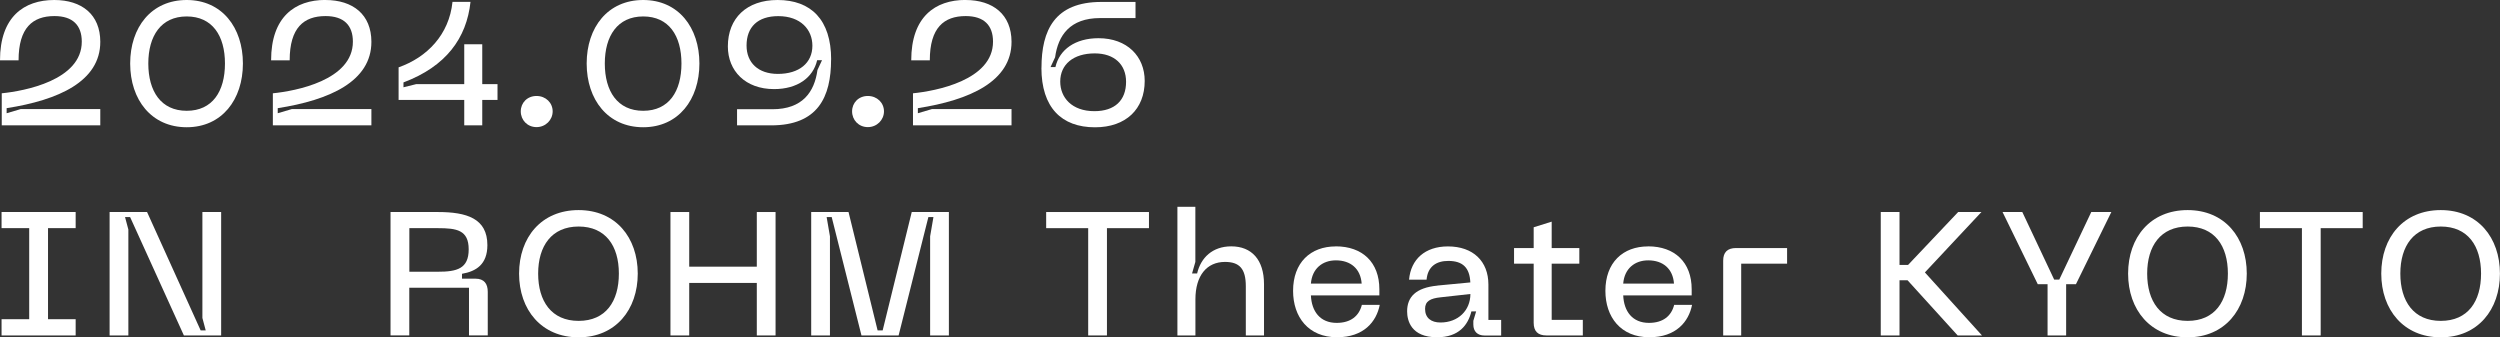
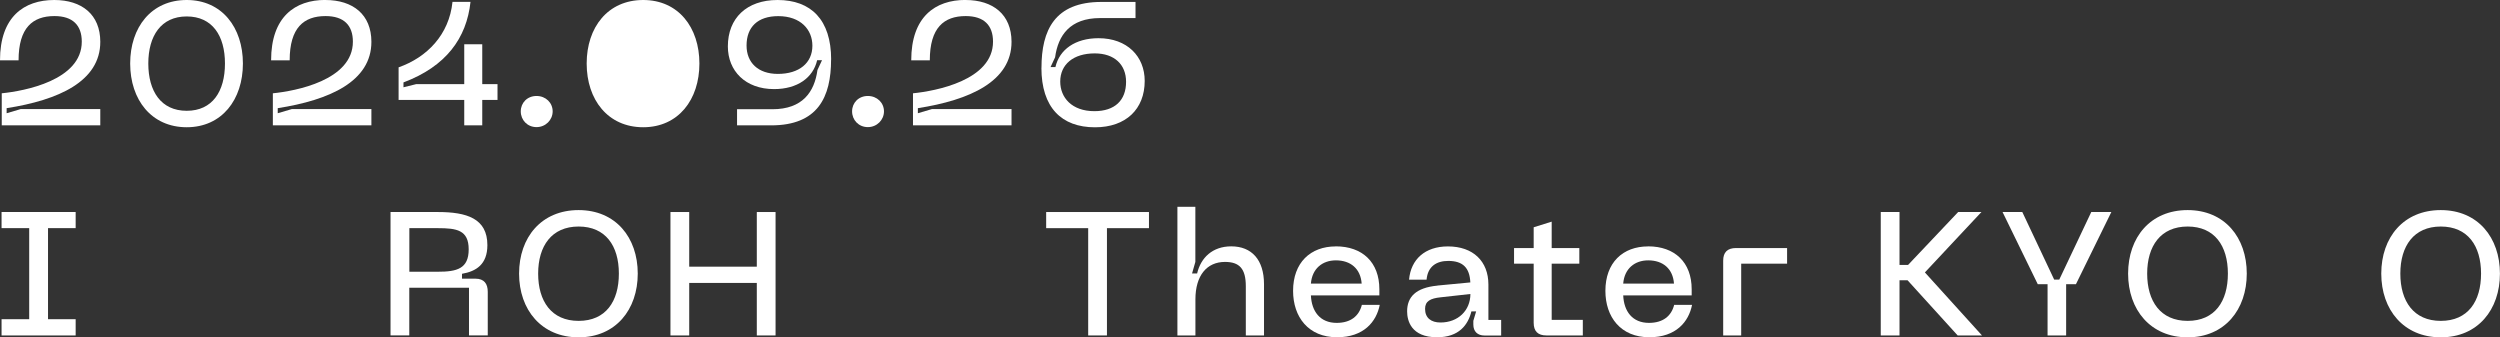
<svg xmlns="http://www.w3.org/2000/svg" id="Layer_2" width="399.84" height="53.96" viewBox="0 0 399.84 53.96">
  <rect x="0" y="0" width="399.84" height="53.96" fill="#333333" stroke="none" />
  <g id="ja-en">
    <path d="M8.68,0c4.4,0,7.36,2.32,7.36,6.69,0,6.33-6.69,9.32-14.98,10.61v.81l2.27-.67h12.71v2.6H.28v-5.12c3.61-.36,12.8-2.07,12.8-8.26,0-2.6-1.43-4.09-4.37-4.09-3.47,0-5.74,1.85-5.74,7.08H0C0,2.69,3.84,0,8.68,0Z" style="fill:#fff;" />
    <path d="M29.86,0c5.64,0,8.99,4.4,8.99,10.16s-3.35,10.19-8.99,10.19-9.04-4.4-9.04-10.19S24.19,0,29.86,0ZM29.86,17.72c4.12,0,6.12-3.11,6.12-7.56s-2.02-7.53-6.12-7.53-6.14,3.11-6.14,7.53,2.02,7.56,6.14,7.56Z" style="fill:#fff;" />
    <path d="M52.04,0c4.4,0,7.36,2.32,7.36,6.69,0,6.33-6.69,9.32-14.98,10.61v.81l2.27-.67h12.71v2.6h-15.76v-5.12c3.61-.36,12.8-2.07,12.8-8.26,0-2.6-1.43-4.09-4.37-4.09-3.47,0-5.74,1.85-5.74,7.08h-2.97c0-6.97,3.84-9.66,8.68-9.66Z" style="fill:#fff;" />
    <path d="M77.13,7.08v6.38h2.44v2.52h-2.44v4.06h-2.88v-4.06h-10.5v-5.21c4.56-1.6,8.09-5.24,8.62-10.47h2.88c-.62,5.8-3.92,10.33-10.72,12.88v.78l2.02-.5h7.7v-6.38h2.88Z" style="fill:#fff;" />
    <path d="M83.29,17.81c0-1.37,1.04-2.46,2.52-2.46s2.58,1.09,2.58,2.46-1.12,2.52-2.58,2.52-2.52-1.12-2.52-2.52Z" style="fill:#fff;" />
-     <path d="M102.87,0c5.64,0,8.99,4.4,8.99,10.16s-3.35,10.19-8.99,10.19-9.04-4.4-9.04-10.19,3.38-10.16,9.04-10.16ZM102.87,17.72c4.12,0,6.12-3.11,6.12-7.56s-2.02-7.53-6.12-7.53-6.14,3.11-6.14,7.53,2.02,7.56,6.14,7.56Z" style="fill:#fff;" />
+     <path d="M102.87,0c5.64,0,8.99,4.4,8.99,10.16s-3.35,10.19-8.99,10.19-9.04-4.4-9.04-10.19,3.38-10.16,9.04-10.16Zc4.12,0,6.12-3.11,6.12-7.56s-2.02-7.53-6.12-7.53-6.14,3.11-6.14,7.53,2.02,7.56,6.14,7.56Z" style="fill:#fff;" />
    <path d="M132.92,9.52c0,5.99-2.1,10.53-9.58,10.53h-5.46v-2.58h5.66c4.82,0,6.72-2.77,7.2-6.27l.73-1.57h-.78c-.64,2.8-3.16,4.62-6.89,4.62-4.59,0-7.39-2.91-7.39-6.83,0-4.51,3-7.42,7.95-7.42,5.35,0,8.57,3.16,8.57,9.52ZM124.41,11.82c3.42,0,5.52-1.76,5.52-4.51,0-2.55-1.85-4.73-5.46-4.73-3.28,0-5.07,1.74-5.07,4.7,0,2.74,1.85,4.54,5.01,4.54Z" style="fill:#fff;" />
    <path d="M136.28,17.81c0-1.37,1.04-2.46,2.52-2.46s2.58,1.09,2.58,2.46-1.12,2.52-2.58,2.52-2.52-1.12-2.52-2.52Z" style="fill:#fff;" />
    <path d="M154.42,0c4.4,0,7.36,2.32,7.36,6.69,0,6.33-6.69,9.32-14.98,10.61v.81l2.27-.67h12.71v2.6h-15.76v-5.12c3.61-.36,12.8-2.07,12.8-8.26,0-2.6-1.43-4.09-4.37-4.09-3.47,0-5.74,1.85-5.74,7.08h-2.97c0-6.97,3.84-9.66,8.68-9.66Z" style="fill:#fff;" />
    <path d="M166.57,10.84c0-5.99,2.1-10.53,9.58-10.53h5.46v2.58h-5.66c-4.82,0-6.72,2.77-7.2,6.27l-.73,1.57h.78c.64-2.8,3.16-4.62,6.89-4.62,4.59,0,7.39,2.91,7.39,6.83,0,4.51-3,7.42-7.95,7.42-5.35,0-8.57-3.16-8.57-9.52ZM175.03,17.78c3.28,0,5.07-1.74,5.07-4.7,0-2.74-1.85-4.54-5.01-4.54-3.42,0-5.52,1.76-5.52,4.51,0,2.55,1.85,4.73,5.46,4.73Z" style="fill:#fff;" />
    <path d="M12.1,33.91v2.58h-4.42v14.56h4.42v2.6H.25v-2.6h4.42v-14.56H.25v-2.58h11.84Z" style="fill:#fff;" />
-     <path d="M17.53,33.91h5.99l8.57,18.93h.81l-.53-1.99v-16.94h3v19.74h-5.96l-8.6-18.93h-.81l.53,1.99v16.94h-3v-19.74Z" style="fill:#fff;" />
    <path d="M62.47,33.91h7.56c4.59,0,7.92,1.01,7.92,5.29,0,3.11-1.82,4.2-4.06,4.59v.78h2.16c1.4,0,1.96.84,1.96,2.1v6.97h-3v-7.62h-9.55v7.62h-3v-19.74ZM70.03,43.46c3.05,0,4.93-.48,4.93-3.58s-1.93-3.39-4.93-3.39h-4.56v6.97h4.56Z" style="fill:#fff;" />
    <path d="M92.54,33.6c5.94,0,9.46,4.4,9.46,10.16s-3.53,10.19-9.46,10.19-9.52-4.4-9.52-10.19,3.56-10.16,9.52-10.16ZM92.54,51.32c4.34,0,6.44-3.11,6.44-7.56s-2.13-7.53-6.44-7.53-6.47,3.11-6.47,7.53,2.13,7.56,6.47,7.56Z" style="fill:#fff;" />
    <path d="M110.23,33.91v8.74h10.81v-8.74h3v19.74h-3v-8.4h-10.81v8.4h-3v-19.74h3Z" style="fill:#fff;" />
-     <path d="M129.75,33.91h5.96l4.65,18.93h.81l4.65-18.93h5.94v19.74h-3v-15.85l.53-3.08h-.81l-4.76,18.93h-5.94l-4.76-18.93h-.81l.53,3.08v15.85h-3v-19.74Z" style="fill:#fff;" />
    <path d="M183.76,33.91v2.58h-6.72v17.16h-3v-17.16h-6.72v-2.58h16.44Z" style="fill:#fff;" />
    <path d="M188.3,33.07h2.88v8.82l-.53,1.85h.81c.59-2.52,2.46-4.34,5.46-4.34,3.28,0,5.24,2.16,5.24,6.05v8.2h-2.91v-7.87c0-2.8-1.01-3.89-3.33-3.89-2.91,0-4.73,2.18-4.73,5.99v5.77h-2.88v-20.58Z" style="fill:#fff;" />
    <path d="M213.64,39.4c4.26,0,6.97,2.55,6.97,6.86v.98h-10.95c.11,2.55,1.46,4.4,4.12,4.4,2.24,0,3.58-1.09,4.03-2.88h2.86c-.53,2.69-2.55,5.18-6.83,5.18-4.59,0-7.03-3.25-7.03-7.42,0-4.51,2.77-7.11,6.83-7.11ZM217.78,45.36c-.17-2.38-1.76-3.72-4.12-3.72-2.18,0-3.81,1.34-4,3.72h8.12Z" style="fill:#fff;" />
    <path d="M229.9,45.67l5.26-.5c-.11-2.35-1.2-3.44-3.53-3.44-1.88,0-3.28.87-3.47,3h-2.8c.28-3.25,2.55-5.32,6.22-5.32,4.03,0,6.47,2.38,6.47,6.1v5.66h2.04v2.49h-2.66c-1.12,0-1.79-.64-1.79-1.76v-.59l.45-1.51h-.76c-.53,2.16-1.99,4.14-5.49,4.14-4.17,0-4.79-2.69-4.79-4.14,0-2.27,1.34-3.78,4.84-4.12ZM230.38,51.58c2.83,0,4.79-1.93,4.79-4.56l-4.76.53c-1.65.17-2.49.62-2.49,1.85,0,1.46.98,2.18,2.46,2.18Z" style="fill:#fff;" />
    <path d="M253.15,53.65h-5.82c-1.37,0-2.04-.67-2.04-2.04v-9.44h-3.14v-2.49h3.14v-3.33l2.88-.9v4.23h4.42v2.49h-4.42v8.99h4.98v2.49Z" style="fill:#fff;" />
    <path d="M263.59,39.4c4.26,0,6.97,2.55,6.97,6.86v.98h-10.95c.11,2.55,1.46,4.4,4.12,4.4,2.24,0,3.58-1.09,4.03-2.88h2.86c-.53,2.69-2.55,5.18-6.83,5.18-4.59,0-7.03-3.25-7.03-7.42,0-4.51,2.77-7.11,6.83-7.11ZM267.73,45.36c-.17-2.38-1.76-3.72-4.12-3.72-2.18,0-3.81,1.34-4,3.72h8.12Z" style="fill:#fff;" />
    <path d="M277.67,39.68h8.15v2.49h-7.34v11.48h-2.88v-11.96c0-1.34.67-2.02,2.07-2.02Z" style="fill:#fff;" />
    <path d="M300.8,33.91h3v8.46h1.37l8.01-8.46h3.72l-9.04,9.66,9.13,10.08h-3.89l-8.01-8.82h-1.29v8.82h-3v-19.74Z" style="fill:#fff;" />
    <path d="M337.68,33.91l-5.66,11.54h-1.57v8.2h-2.97v-8.2h-1.57l-5.63-11.54h3.16l5.1,10.81h.81l5.12-10.81h3.19Z" style="fill:#fff;" />
    <path d="M349.88,33.6c5.94,0,9.46,4.4,9.46,10.16s-3.53,10.19-9.46,10.19-9.52-4.4-9.52-10.19,3.56-10.16,9.52-10.16ZM349.88,51.32c4.34,0,6.44-3.11,6.44-7.56s-2.13-7.53-6.44-7.53-6.47,3.11-6.47,7.53,2.13,7.56,6.47,7.56Z" style="fill:#fff;" />
-     <path d="M377.88,33.91v2.58h-6.72v17.16h-3v-17.16h-6.72v-2.58h16.44Z" style="fill:#fff;" />
    <path d="M390.37,33.6c5.94,0,9.46,4.4,9.46,10.16s-3.53,10.19-9.46,10.19-9.52-4.4-9.52-10.19,3.56-10.16,9.52-10.16ZM390.37,51.32c4.34,0,6.44-3.11,6.44-7.56s-2.13-7.53-6.44-7.53-6.47,3.11-6.47,7.53,2.13,7.56,6.47,7.56Z" style="fill:#fff;" />
  </g>
</svg>